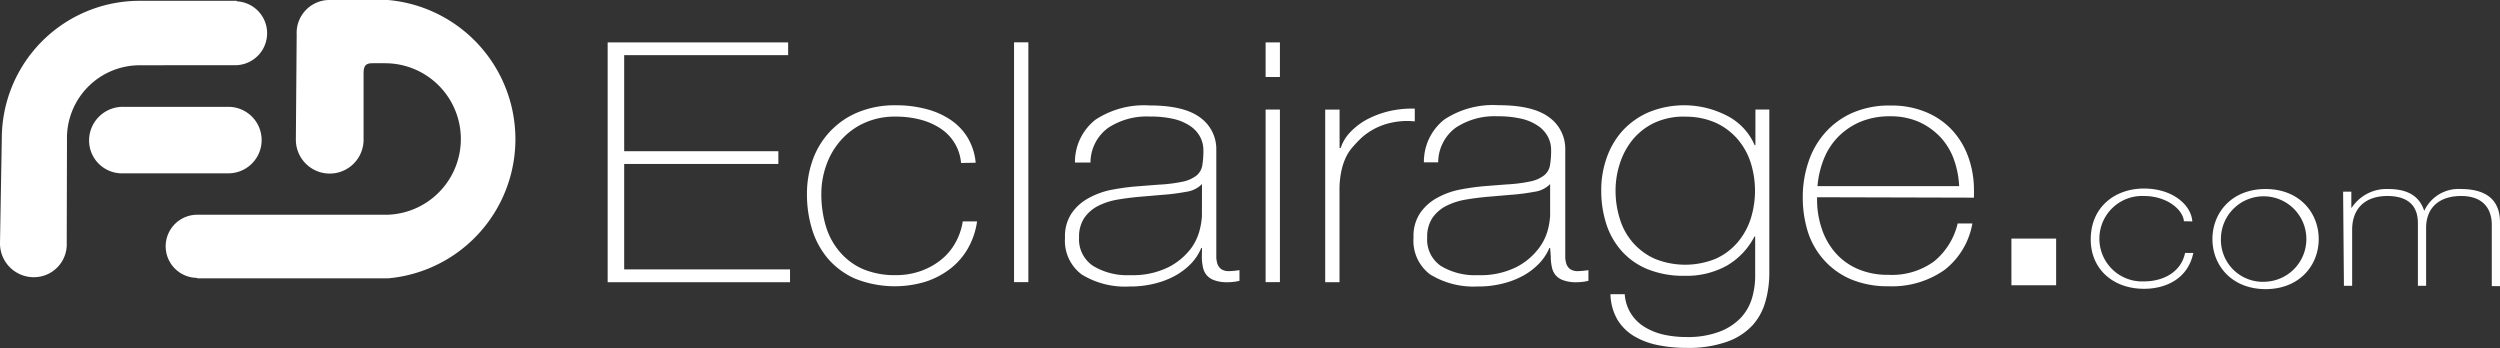
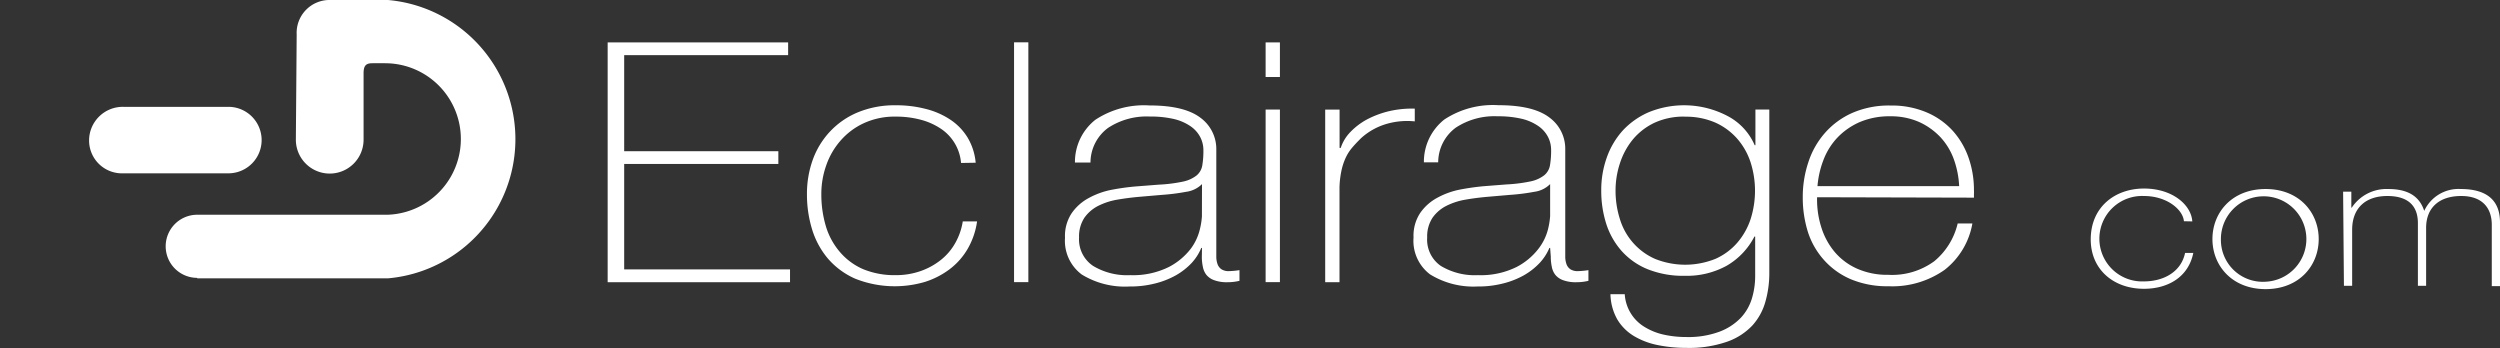
<svg xmlns="http://www.w3.org/2000/svg" viewBox="0 0 304.2 42.35">
  <rect x="0" y="0" width="304.2" height="42.35" fill="#333333" stroke="none" />
  <defs>
    <style>.cls-1{fill:#fff;}</style>
  </defs>
  <g id="Calque_2" data-name="Calque 2">
    <g id="Calque_1-2" data-name="Calque 1">
      <path class="cls-1" d="M265.74,26.92c-.13-1.45-2.11-3.07-4.86-3.07a5.2,5.2,0,1,0,0,10.39c2.3,0,4.5-1.09,5-3.46h1c-.61,3-3.16,4.36-6,4.36-3.77,0-6.48-2.41-6.48-6,0-4,3-6.2,6.48-6.2s5.75,2,5.88,4Z" />
      <path class="cls-1" d="M275.68,23c4.09,0,6.46,2.86,6.46,6.09s-2.37,6.09-6.46,6.09-6.47-2.86-6.47-6.09S271.58,23,275.68,23m0,11.28a5.2,5.2,0,1,0-5.44-5.19,5.1,5.1,0,0,0,5.44,5.19" />
      <path class="cls-1" d="M285.11,23.32h1v1.95h.05A5.07,5.07,0,0,1,290.6,23c2.82,0,3.91,1.23,4.38,2.66A4.59,4.59,0,0,1,299.42,23c3.29,0,4.78,1.48,4.78,4.05v7.77h-1V27.35c0-1.88-1-3.5-3.72-3.5s-4.27,1.46-4.27,3.88v7.05h-1V27.15c0-2-1.08-3.3-3.72-3.3s-4.28,1.46-4.28,4.11v6.82h-1Z" />
-       <rect class="cls-1" x="244.75" y="29.03" width="5.44" height="5.68" />
      <polygon class="cls-1" points="73.94 5.16 95.9 5.16 95.9 6.71 75.95 6.71 75.95 18.4 94.71 18.4 94.71 19.95 75.95 19.95 75.95 32.78 96.13 32.78 96.13 34.34 73.94 34.34 73.94 5.16" />
      <path class="cls-1" d="M116.94,19.83a5.55,5.55,0,0,0-2.52-4.21A8.09,8.09,0,0,0,112,14.56a11.52,11.52,0,0,0-3-.37,8.93,8.93,0,0,0-3.89.8,8.39,8.39,0,0,0-2.83,2.12,9,9,0,0,0-1.74,3,10.37,10.37,0,0,0-.6,3.49,13.55,13.55,0,0,0,.55,3.92,8.56,8.56,0,0,0,1.7,3.13A7.76,7.76,0,0,0,105,32.74a10,10,0,0,0,4,.74,9,9,0,0,0,3-.49,8.41,8.41,0,0,0,2.47-1.35,7,7,0,0,0,1.76-2.06,7.75,7.75,0,0,0,.92-2.64h1.74a9.24,9.24,0,0,1-1.15,3.35,8.4,8.4,0,0,1-2.19,2.47,10,10,0,0,1-3,1.54,13,13,0,0,1-8.49-.39,9.34,9.34,0,0,1-3.34-2.47,10.07,10.07,0,0,1-1.92-3.58,14.47,14.47,0,0,1-.61-4.23,12.25,12.25,0,0,1,.7-4.17A9.92,9.92,0,0,1,101,16a9.76,9.76,0,0,1,3.38-2.33,11.71,11.71,0,0,1,4.62-.86,14.19,14.19,0,0,1,3.59.43,9.62,9.62,0,0,1,3,1.29,7,7,0,0,1,2.13,2.18,7.19,7.19,0,0,1,1,3.09Z" />
      <rect class="cls-1" x="123.39" y="5.15" width="1.74" height="29.18" />
      <path class="cls-1" d="M146.26,30.17h-.09A6.23,6.23,0,0,1,145,32a8.26,8.26,0,0,1-1.9,1.49,10.21,10.21,0,0,1-2.54,1,12.11,12.11,0,0,1-3.11.37,10.06,10.06,0,0,1-5.81-1.45,5.11,5.11,0,0,1-2.05-4.48,5,5,0,0,1,.82-3,5.93,5.93,0,0,1,2.08-1.84,9.59,9.59,0,0,1,2.79-1c1-.19,2-.33,3-.41l2.7-.21a18.5,18.5,0,0,0,3-.38,4,4,0,0,0,1.62-.74,2,2,0,0,0,.69-1.2,10.44,10.44,0,0,0,.14-1.84,3.46,3.46,0,0,0-.37-1.6,3.67,3.67,0,0,0-1.14-1.31,6,6,0,0,0-2-.9,12.42,12.42,0,0,0-3-.32,8.53,8.53,0,0,0-5.1,1.39,5.26,5.26,0,0,0-2.13,4.21H130.8a6.54,6.54,0,0,1,2.49-5.21,10.75,10.75,0,0,1,6.57-1.74q4.24,0,6.2,1.49a4.71,4.71,0,0,1,1.94,3.9V30.45c0,.31,0,.6,0,.9a2.91,2.91,0,0,0,.16.82,1.29,1.29,0,0,0,.46.59,1.58,1.58,0,0,0,.92.23,9.58,9.58,0,0,0,1.28-.12v1.3a6.07,6.07,0,0,1-1.42.17,4.48,4.48,0,0,1-1.67-.25,2.16,2.16,0,0,1-.94-.65,2.27,2.27,0,0,1-.43-1,5.7,5.7,0,0,1-.12-1.21Zm0-7.77a3.35,3.35,0,0,1-1.94.94,25,25,0,0,1-2.91.37l-2.92.25c-.86.08-1.71.19-2.57.34a8.25,8.25,0,0,0-2.31.76,4.59,4.59,0,0,0-1.67,1.45,4.14,4.14,0,0,0-.64,2.39A3.88,3.88,0,0,0,133,32.35a8,8,0,0,0,4.53,1.13,9.78,9.78,0,0,0,4.71-1,8,8,0,0,0,2.65-2.21A6.44,6.44,0,0,0,146,27.9a9,9,0,0,0,.25-1.57Z" />
      <path class="cls-1" d="M154,5.16h1.74V9.37H154Zm0,8.17h1.74v21H154Z" />
      <path class="cls-1" d="M163,18h.14a5,5,0,0,1,1.16-1.92,8.21,8.21,0,0,1,2.06-1.56,11.52,11.52,0,0,1,2.7-1,12.1,12.1,0,0,1,3.09-.3v1.55A9,9,0,0,0,169,15a7.89,7.89,0,0,0-3.36,1.79c-.42.41-.8.81-1.12,1.19a5.35,5.35,0,0,0-.8,1.27,7.42,7.42,0,0,0-.5,1.55,11.29,11.29,0,0,0-.23,2V34.34h-1.74v-21H163Z" />
      <path class="cls-1" d="M188.62,30.17h-.09A6.23,6.23,0,0,1,187.34,32a8.26,8.26,0,0,1-1.9,1.49,10.21,10.21,0,0,1-2.54,1,12.11,12.11,0,0,1-3.11.37A10.06,10.06,0,0,1,174,33.38a5.11,5.11,0,0,1-2-4.48,5,5,0,0,1,.82-3,5.93,5.93,0,0,1,2.08-1.84,9.59,9.59,0,0,1,2.79-1c1-.19,2-.33,2.95-.41l2.7-.21a18.5,18.5,0,0,0,2.95-.38,4,4,0,0,0,1.62-.74,2,2,0,0,0,.69-1.2,10.44,10.44,0,0,0,.14-1.84,3.46,3.46,0,0,0-.37-1.6,3.67,3.67,0,0,0-1.14-1.31,6,6,0,0,0-2-.9,12.42,12.42,0,0,0-3-.32,8.53,8.53,0,0,0-5.1,1.39,5.26,5.26,0,0,0-2.13,4.21h-1.74a6.54,6.54,0,0,1,2.49-5.21,10.75,10.75,0,0,1,6.57-1.74q4.25,0,6.2,1.49a4.71,4.71,0,0,1,1.94,3.9V30.45c0,.31,0,.6,0,.9a2.91,2.91,0,0,0,.16.82,1.29,1.29,0,0,0,.46.59,1.58,1.58,0,0,0,.92.23,9.58,9.58,0,0,0,1.28-.12v1.3a6.07,6.07,0,0,1-1.42.17,4.48,4.48,0,0,1-1.67-.25,2.16,2.16,0,0,1-.94-.65,2.27,2.27,0,0,1-.43-1,5.7,5.7,0,0,1-.12-1.21Zm0-7.77a3.32,3.32,0,0,1-1.94.94,25,25,0,0,1-2.91.37l-2.92.25c-.86.08-1.71.19-2.57.34a8.25,8.25,0,0,0-2.31.76,4.59,4.59,0,0,0-1.67,1.45,4.14,4.14,0,0,0-.64,2.39,3.88,3.88,0,0,0,1.65,3.45,8,8,0,0,0,4.53,1.13,9.78,9.78,0,0,0,4.71-1,8,8,0,0,0,2.65-2.21,6.44,6.44,0,0,0,1.17-2.41,9,9,0,0,0,.25-1.57Z" />
      <path class="cls-1" d="M215.29,13.33v19.9a12.65,12.65,0,0,1-.46,3.42,7.21,7.21,0,0,1-1.57,2.92,7.73,7.73,0,0,1-3.08,2,14.1,14.1,0,0,1-5,.76,17.12,17.12,0,0,1-3.51-.35,9.08,9.08,0,0,1-2.87-1.1,5.89,5.89,0,0,1-2-2,6.52,6.52,0,0,1-.84-3.08h1.74a5,5,0,0,0,2.44,4,7.6,7.6,0,0,0,2.31.92,12.68,12.68,0,0,0,2.75.29,10.86,10.86,0,0,0,4.05-.66,7,7,0,0,0,2.58-1.69,6,6,0,0,0,1.35-2.37,9.5,9.5,0,0,0,.39-2.68V28.78h-.09a8.69,8.69,0,0,1-3.37,3.55A10.08,10.08,0,0,1,205,33.56a11.65,11.65,0,0,1-4.51-.8,8.55,8.55,0,0,1-3.15-2.2,9.18,9.18,0,0,1-1.88-3.29,13.13,13.13,0,0,1-.62-4.09,11.7,11.7,0,0,1,.67-4,9.71,9.71,0,0,1,1.94-3.29,9.36,9.36,0,0,1,3.18-2.24,11.37,11.37,0,0,1,9.51.43,7.24,7.24,0,0,1,3.37,3.59h.09V13.33ZM205,14.19a8.44,8.44,0,0,0-3.73.77A7.71,7.71,0,0,0,198.66,17a8.89,8.89,0,0,0-1.55,2.88,10.58,10.58,0,0,0-.53,3.29,11.43,11.43,0,0,0,.53,3.49,7.8,7.8,0,0,0,1.6,2.88,7.68,7.68,0,0,0,2.65,1.95,9.84,9.84,0,0,0,7.39,0,7.6,7.6,0,0,0,2.68-2,8.47,8.47,0,0,0,1.6-2.88,11.38,11.38,0,0,0,0-6.8,8.29,8.29,0,0,0-1.6-2.88,7.8,7.8,0,0,0-2.68-2,8.93,8.93,0,0,0-3.75-.73" />
      <path class="cls-1" d="M221.1,24v.24a11.13,11.13,0,0,0,.55,3.52,8.61,8.61,0,0,0,1.63,2.94,7.63,7.63,0,0,0,2.71,2,9.07,9.07,0,0,0,3.78.74,8.69,8.69,0,0,0,5.6-1.66,8.47,8.47,0,0,0,2.84-4.59H240a9.15,9.15,0,0,1-3.37,5.64,11.05,11.05,0,0,1-6.83,2,11.45,11.45,0,0,1-4.56-.84A9.2,9.2,0,0,1,222,31.7,9.44,9.44,0,0,1,220,28.27a14,14,0,0,1-.64-4.27,13.28,13.28,0,0,1,.67-4.23,10.11,10.11,0,0,1,2-3.56,9.57,9.57,0,0,1,3.31-2.45,11.15,11.15,0,0,1,4.69-.92,10.88,10.88,0,0,1,4.37.82,9.1,9.1,0,0,1,3.18,2.22,9.62,9.62,0,0,1,1.94,3.27,11.85,11.85,0,0,1,.67,4,4.23,4.23,0,0,1,0,.47c0,.18,0,.32,0,.43Zm17.29-1.35a11.17,11.17,0,0,0-.64-3.25,7.91,7.91,0,0,0-1.63-2.7,8.26,8.26,0,0,0-2.61-1.86,8.52,8.52,0,0,0-3.51-.69,9.18,9.18,0,0,0-3.72.71,8.42,8.42,0,0,0-2.7,1.88,8.23,8.23,0,0,0-1.7,2.72,11.45,11.45,0,0,0-.73,3.19Z" />
      <path class="cls-1" d="M47.2,0h-7A4,4,0,0,0,36.1,4.2L36,17a4.12,4.12,0,1,0,8.24,0s0-7.3,0-8.06.16-1.21.92-1.24,2,0,2,0a9.22,9.22,0,0,1,0,18.43H24a3.84,3.84,0,0,0,0,7.68v.06H47.2A17,17,0,0,0,47.2,0" />
      <path class="cls-1" d="M27.79,13a4,4,0,1,1,0,8.09H15a4,4,0,0,1-4.16-4A4.1,4.1,0,0,1,15,13Z" />
-       <path class="cls-1" d="M28.81,7.93a3.89,3.89,0,0,0,0-7.77V.1H17A16.76,16.76,0,0,0,.22,16.84L0,29.55a4.11,4.11,0,0,0,4.12,4.18,4,4,0,0,0,4-4.18L8.15,17A8.86,8.86,0,0,1,17,7.94Z" />
    </g>
  </g>
</svg>